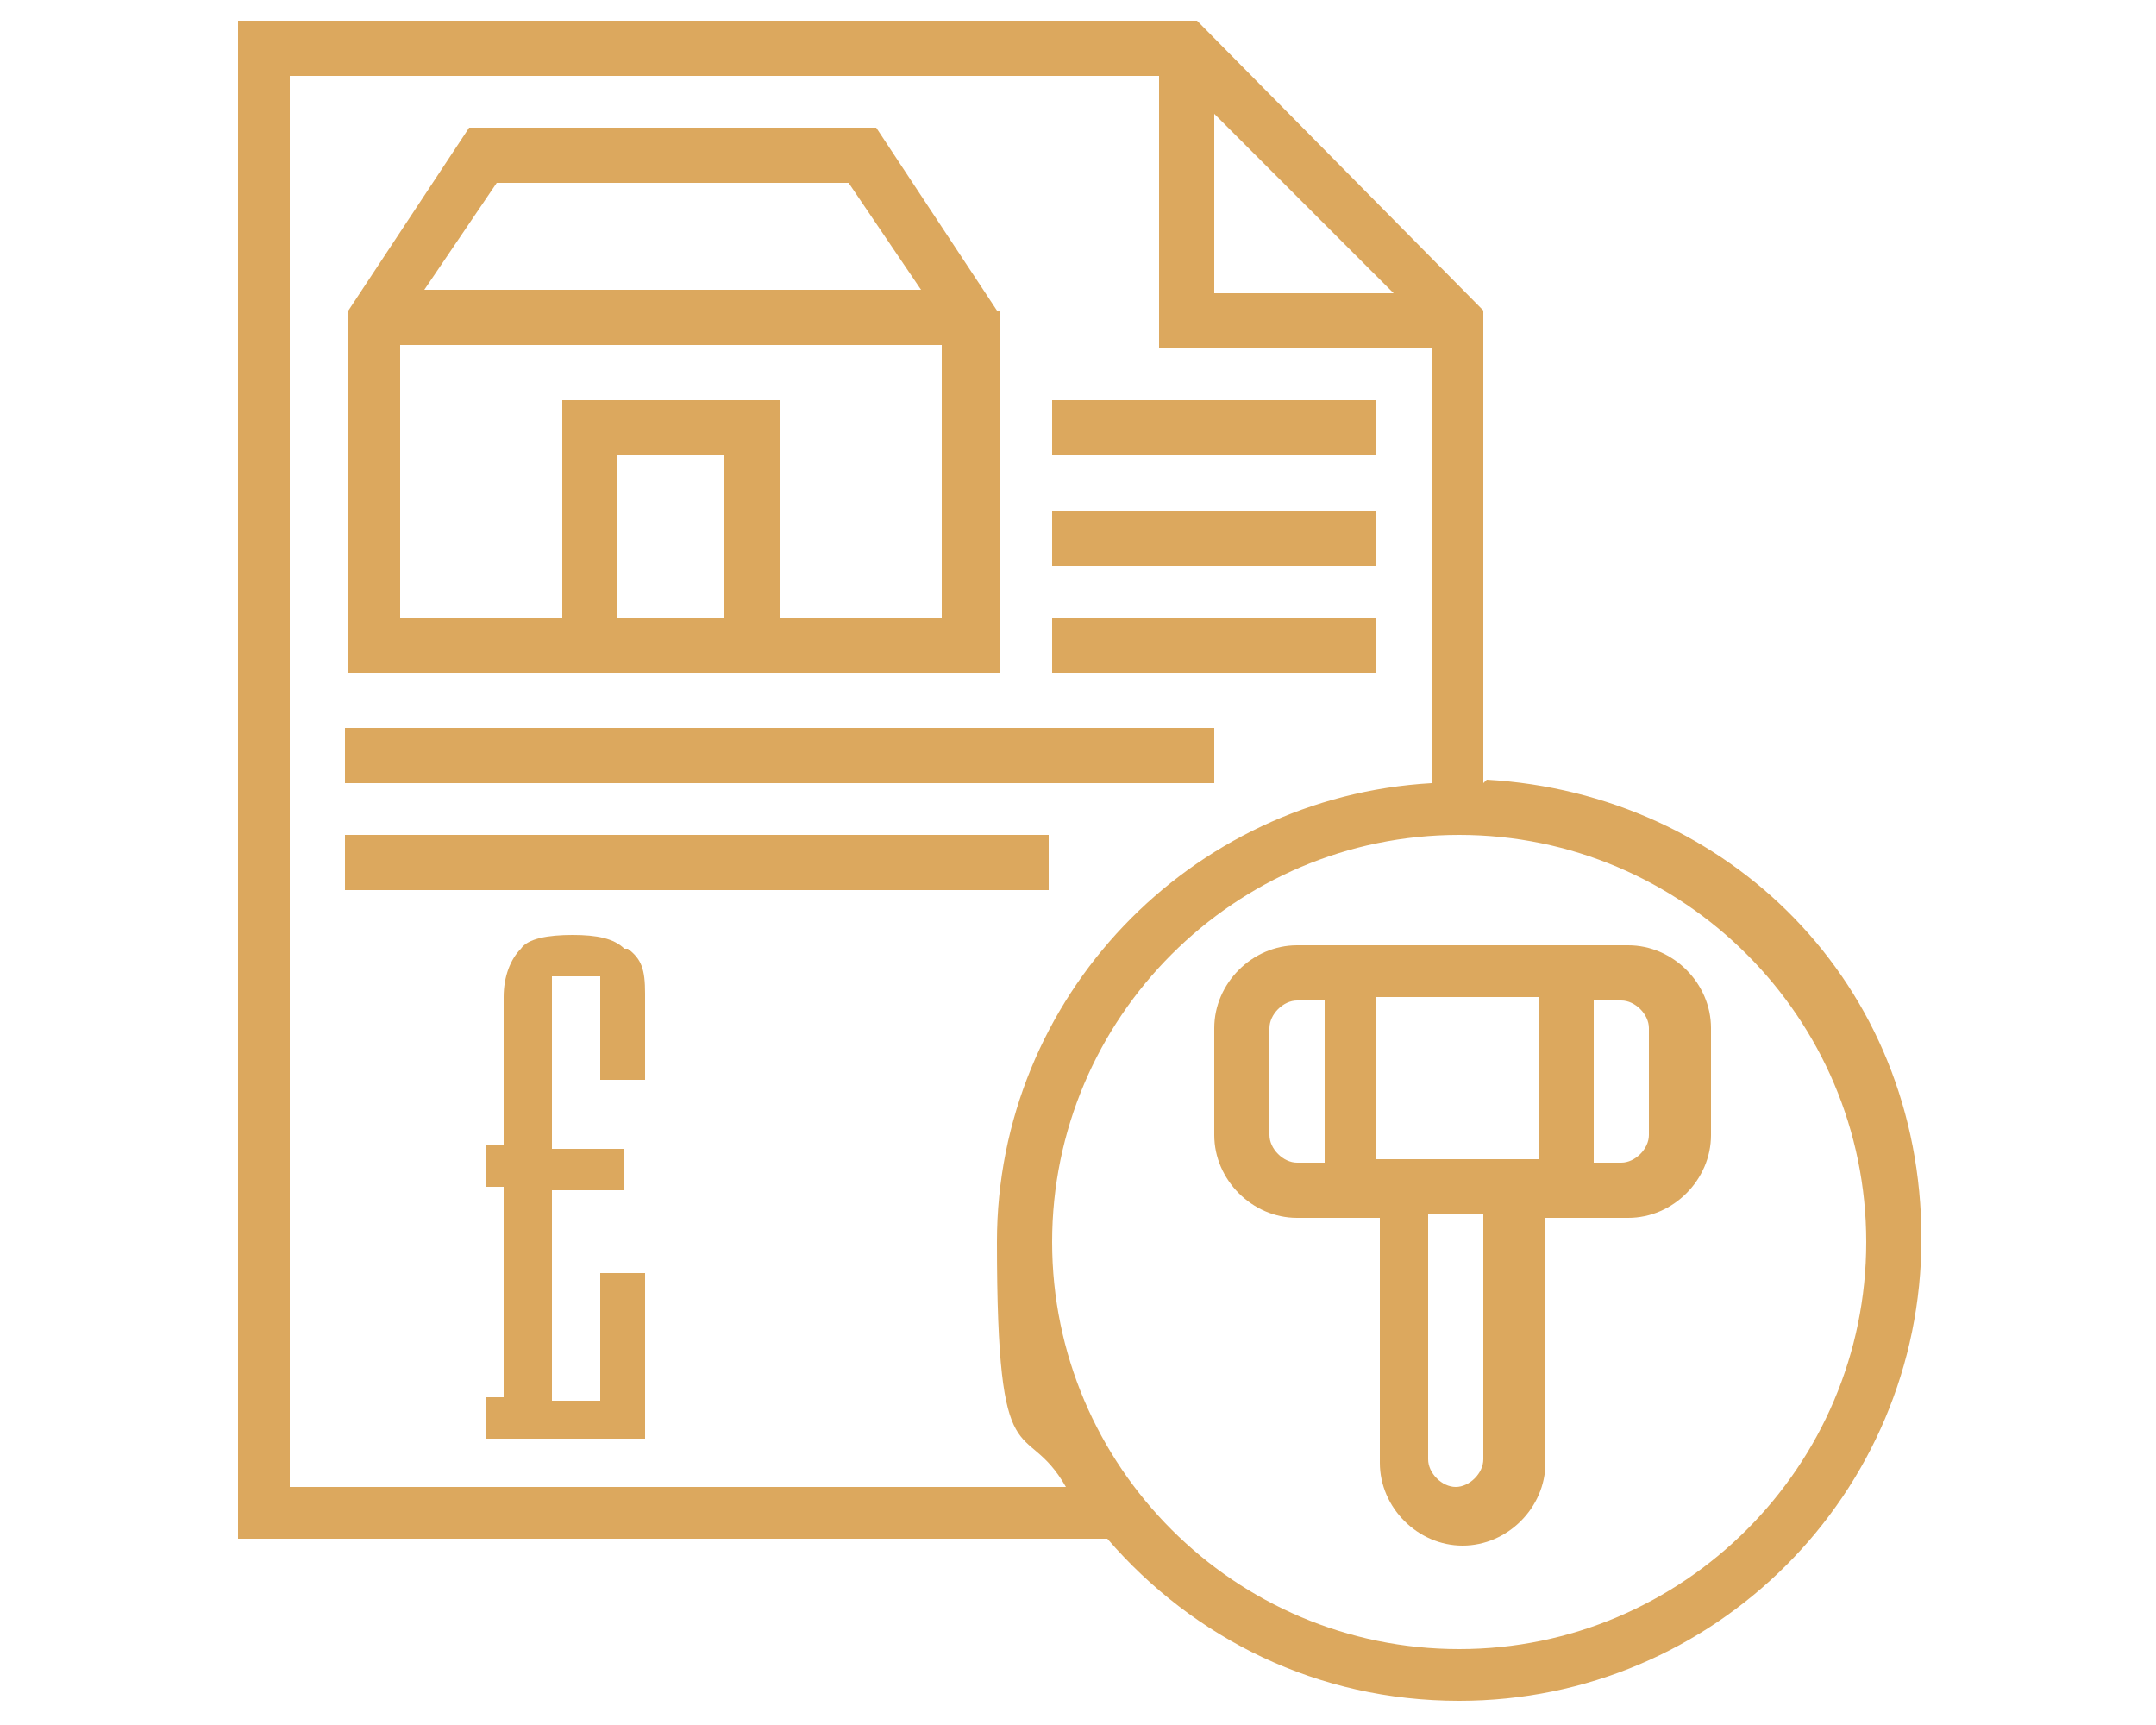
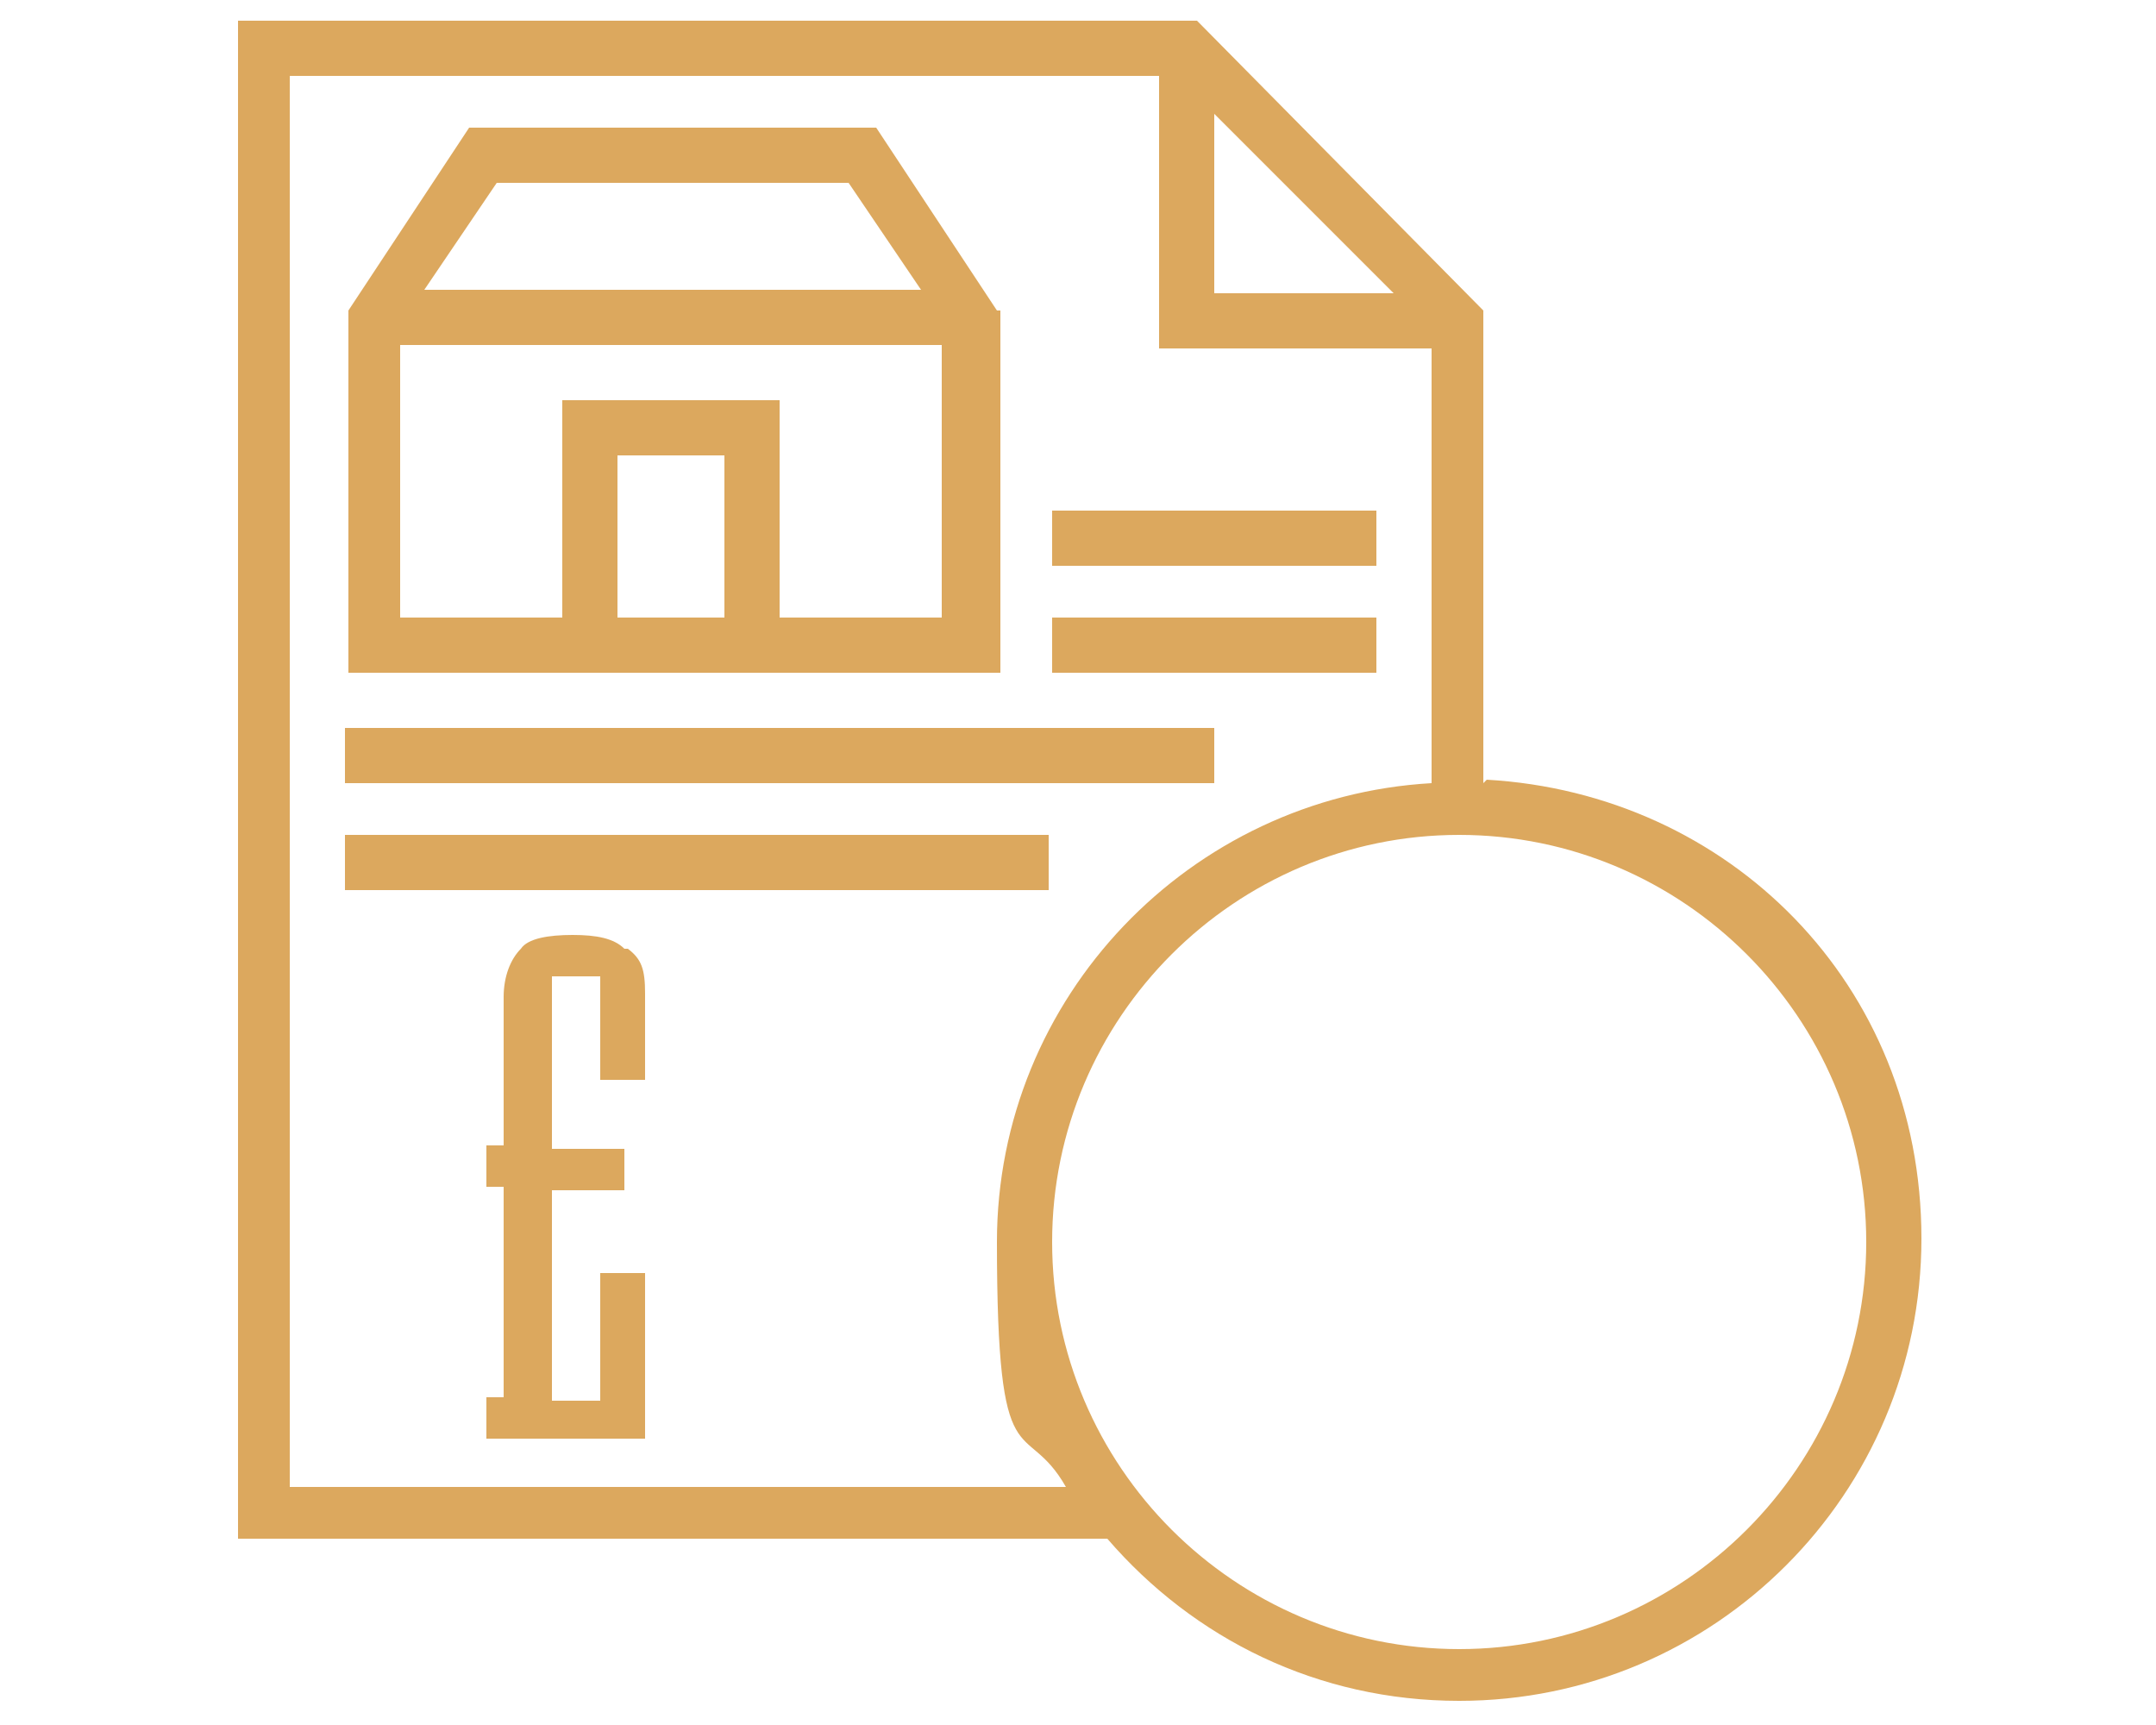
<svg xmlns="http://www.w3.org/2000/svg" id="Layer_1" version="1.1" viewBox="0 0 62.5 50">
  <defs>
    <style>
      .st0 {
        fill: #dca85e;
      }
    </style>
  </defs>
-   <rect class="st0" x="-80.1" y="37.4" width="1.6" height="1.6" />
  <g>
-     <path class="st0" d="M43,22.7v-13.7L34.7.6H6.9v44h25.2c2.5,2.9,6.1,4.7,10.2,4.7,7.4,0,13.4-6,13.4-13.4s-5.6-12.9-12.6-13.3ZM35.2,3.3l5.2,5.2h-5.2V3.3ZM8.4,43.1V2.2h25.2v7.9h7.9v12.6c-7,.4-12.6,6.2-12.6,13.3s.8,5,2,7.1H8.4ZM42.3,47.8c-6.5,0-11.8-5.3-11.8-11.8s5.3-11.8,11.8-11.8,11.8,5.3,11.8,11.8-5.3,11.8-11.8,11.8Z" />
-     <path class="st0" d="M47,27.4h-9.4c-1.3,0-2.4,1.1-2.4,2.4v3.1c0,1.3,1.1,2.4,2.4,2.4h2.4v7.1c0,1.3,1.1,2.4,2.4,2.4s2.4-1.1,2.4-2.4v-7.1h2.4c1.3,0,2.4-1.1,2.4-2.4v-3.1c0-1.3-1.1-2.4-2.4-2.4ZM44.6,28.9v4.7h-4.7v-4.7h4.7ZM36.8,32.9v-3.1c0-.4.4-.8.8-.8h.8v4.7h-.8c-.4,0-.8-.4-.8-.8ZM43,42.3c0,.4-.4.8-.8.8s-.8-.4-.8-.8v-7.1h1.6v7.1ZM47.8,32.9c0,.4-.4.8-.8.8h-.8v-4.7h.8c.4,0,.8.4.8.8v3.1Z" />
+     <path class="st0" d="M43,22.7v-13.7L34.7.6H6.9v44h25.2c2.5,2.9,6.1,4.7,10.2,4.7,7.4,0,13.4-6,13.4-13.4s-5.6-12.9-12.6-13.3ZM35.2,3.3l5.2,5.2h-5.2V3.3ZM8.4,43.1V2.2h25.2v7.9h7.9v12.6c-7,.4-12.6,6.2-12.6,13.3s.8,5,2,7.1H8.4M42.3,47.8c-6.5,0-11.8-5.3-11.8-11.8s5.3-11.8,11.8-11.8,11.8,5.3,11.8,11.8-5.3,11.8-11.8,11.8Z" />
    <path class="st0" d="M28.9,9l-3.5-5.3h-11.8l-3.5,5.3v10.5h18.9v-10.5ZM14.4,5.3h10.2l2.1,3.1h-14.4l2.1-3.1ZM21,17.9h-3.1v-4.7h3.1v4.7ZM22.6,17.9v-6.3h-6.3v6.3h-4.7v-7.9h15.7v7.9h-4.7Z" />
-     <rect class="st0" x="30.5" y="11.6" width="9.4" height="1.6" />
    <rect class="st0" x="30.5" y="14.8" width="9.4" height="1.6" />
    <rect class="st0" x="30.5" y="17.9" width="9.4" height="1.6" />
    <rect class="st0" x="10" y="21.1" width="25.2" height="1.6" />
    <rect class="st0" x="10" y="24.2" width="20.4" height="1.6" />
    <path class="st0" d="M18.1,27.5c-.3-.3-.8-.4-1.5-.4-.7,0-1.3.1-1.5.4-.3.3-.5.8-.5,1.4v4.3h-.5v1.2h.5v6.1h-.5v1.2h4.6v-4.8h-1.3v3.7h-1.4v-6.1h2.1v-1.2h-2.1v-5h1.4v3h1.3v-2.5c0-.7-.1-1-.5-1.3Z" />
-     <path class="st0" d="M16.5,27.1s0,0,0,0c0,0,0,0,0,0h-.1Z" />
  </g>
</svg>